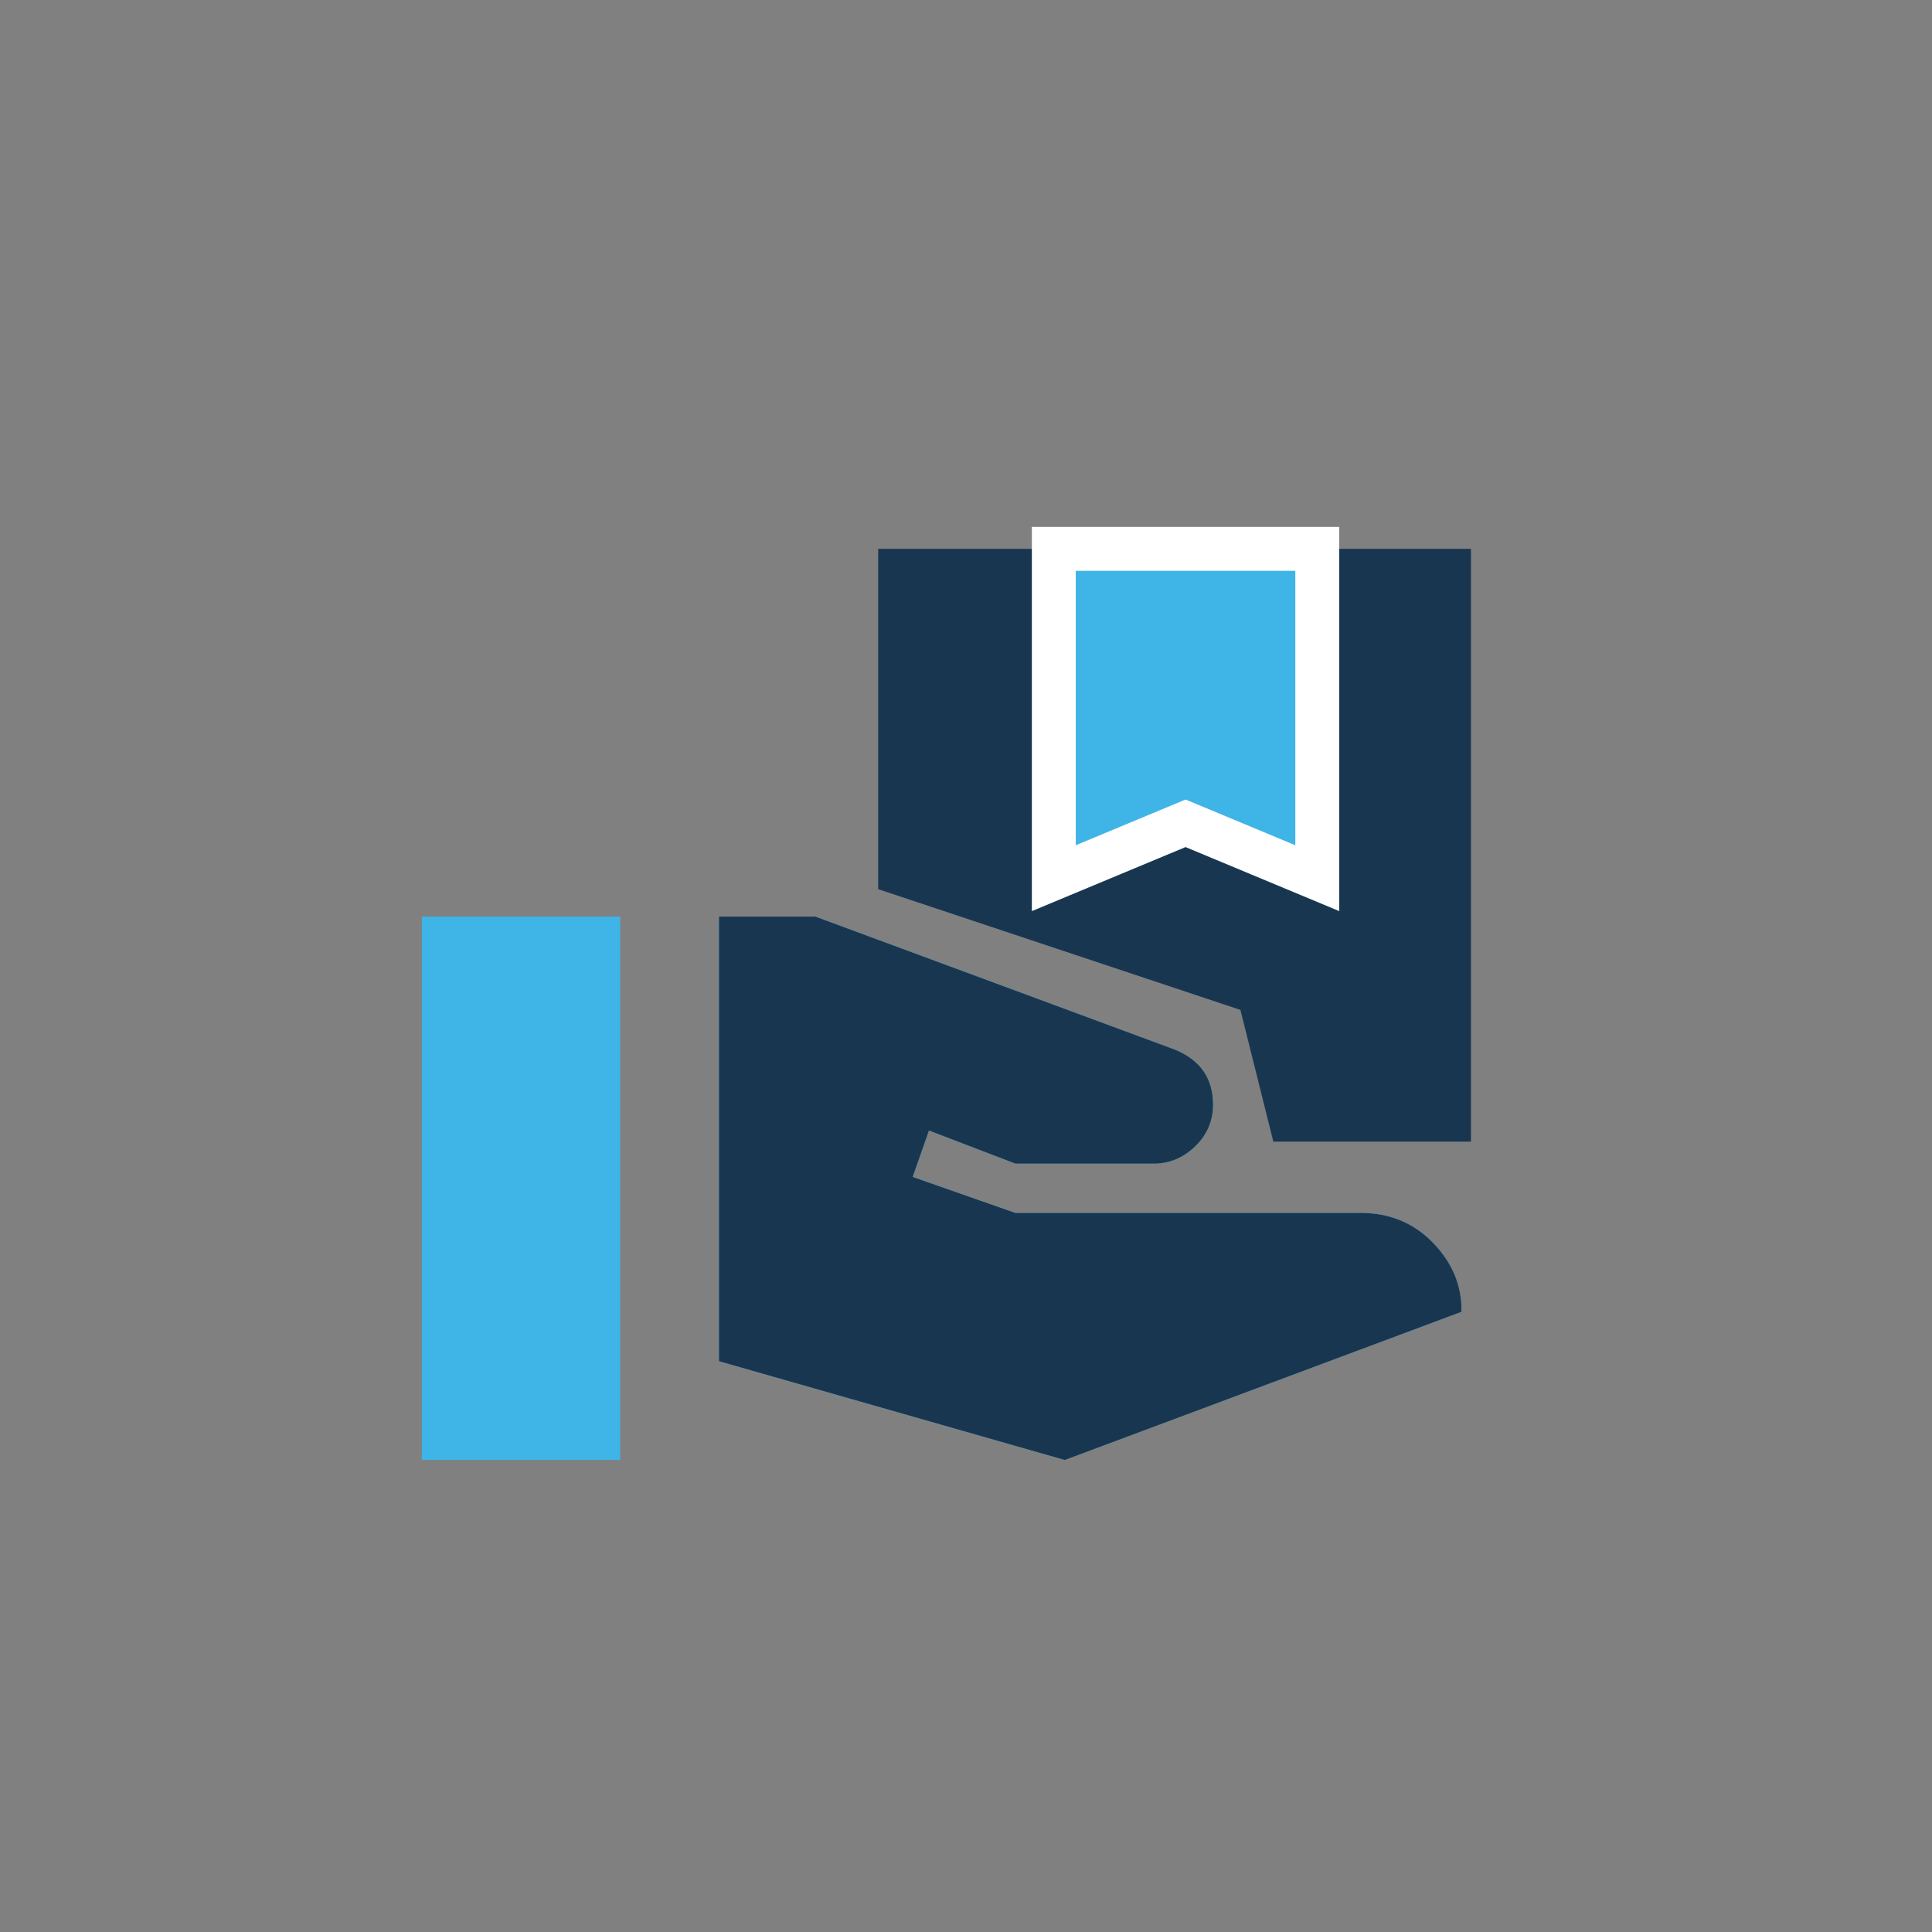
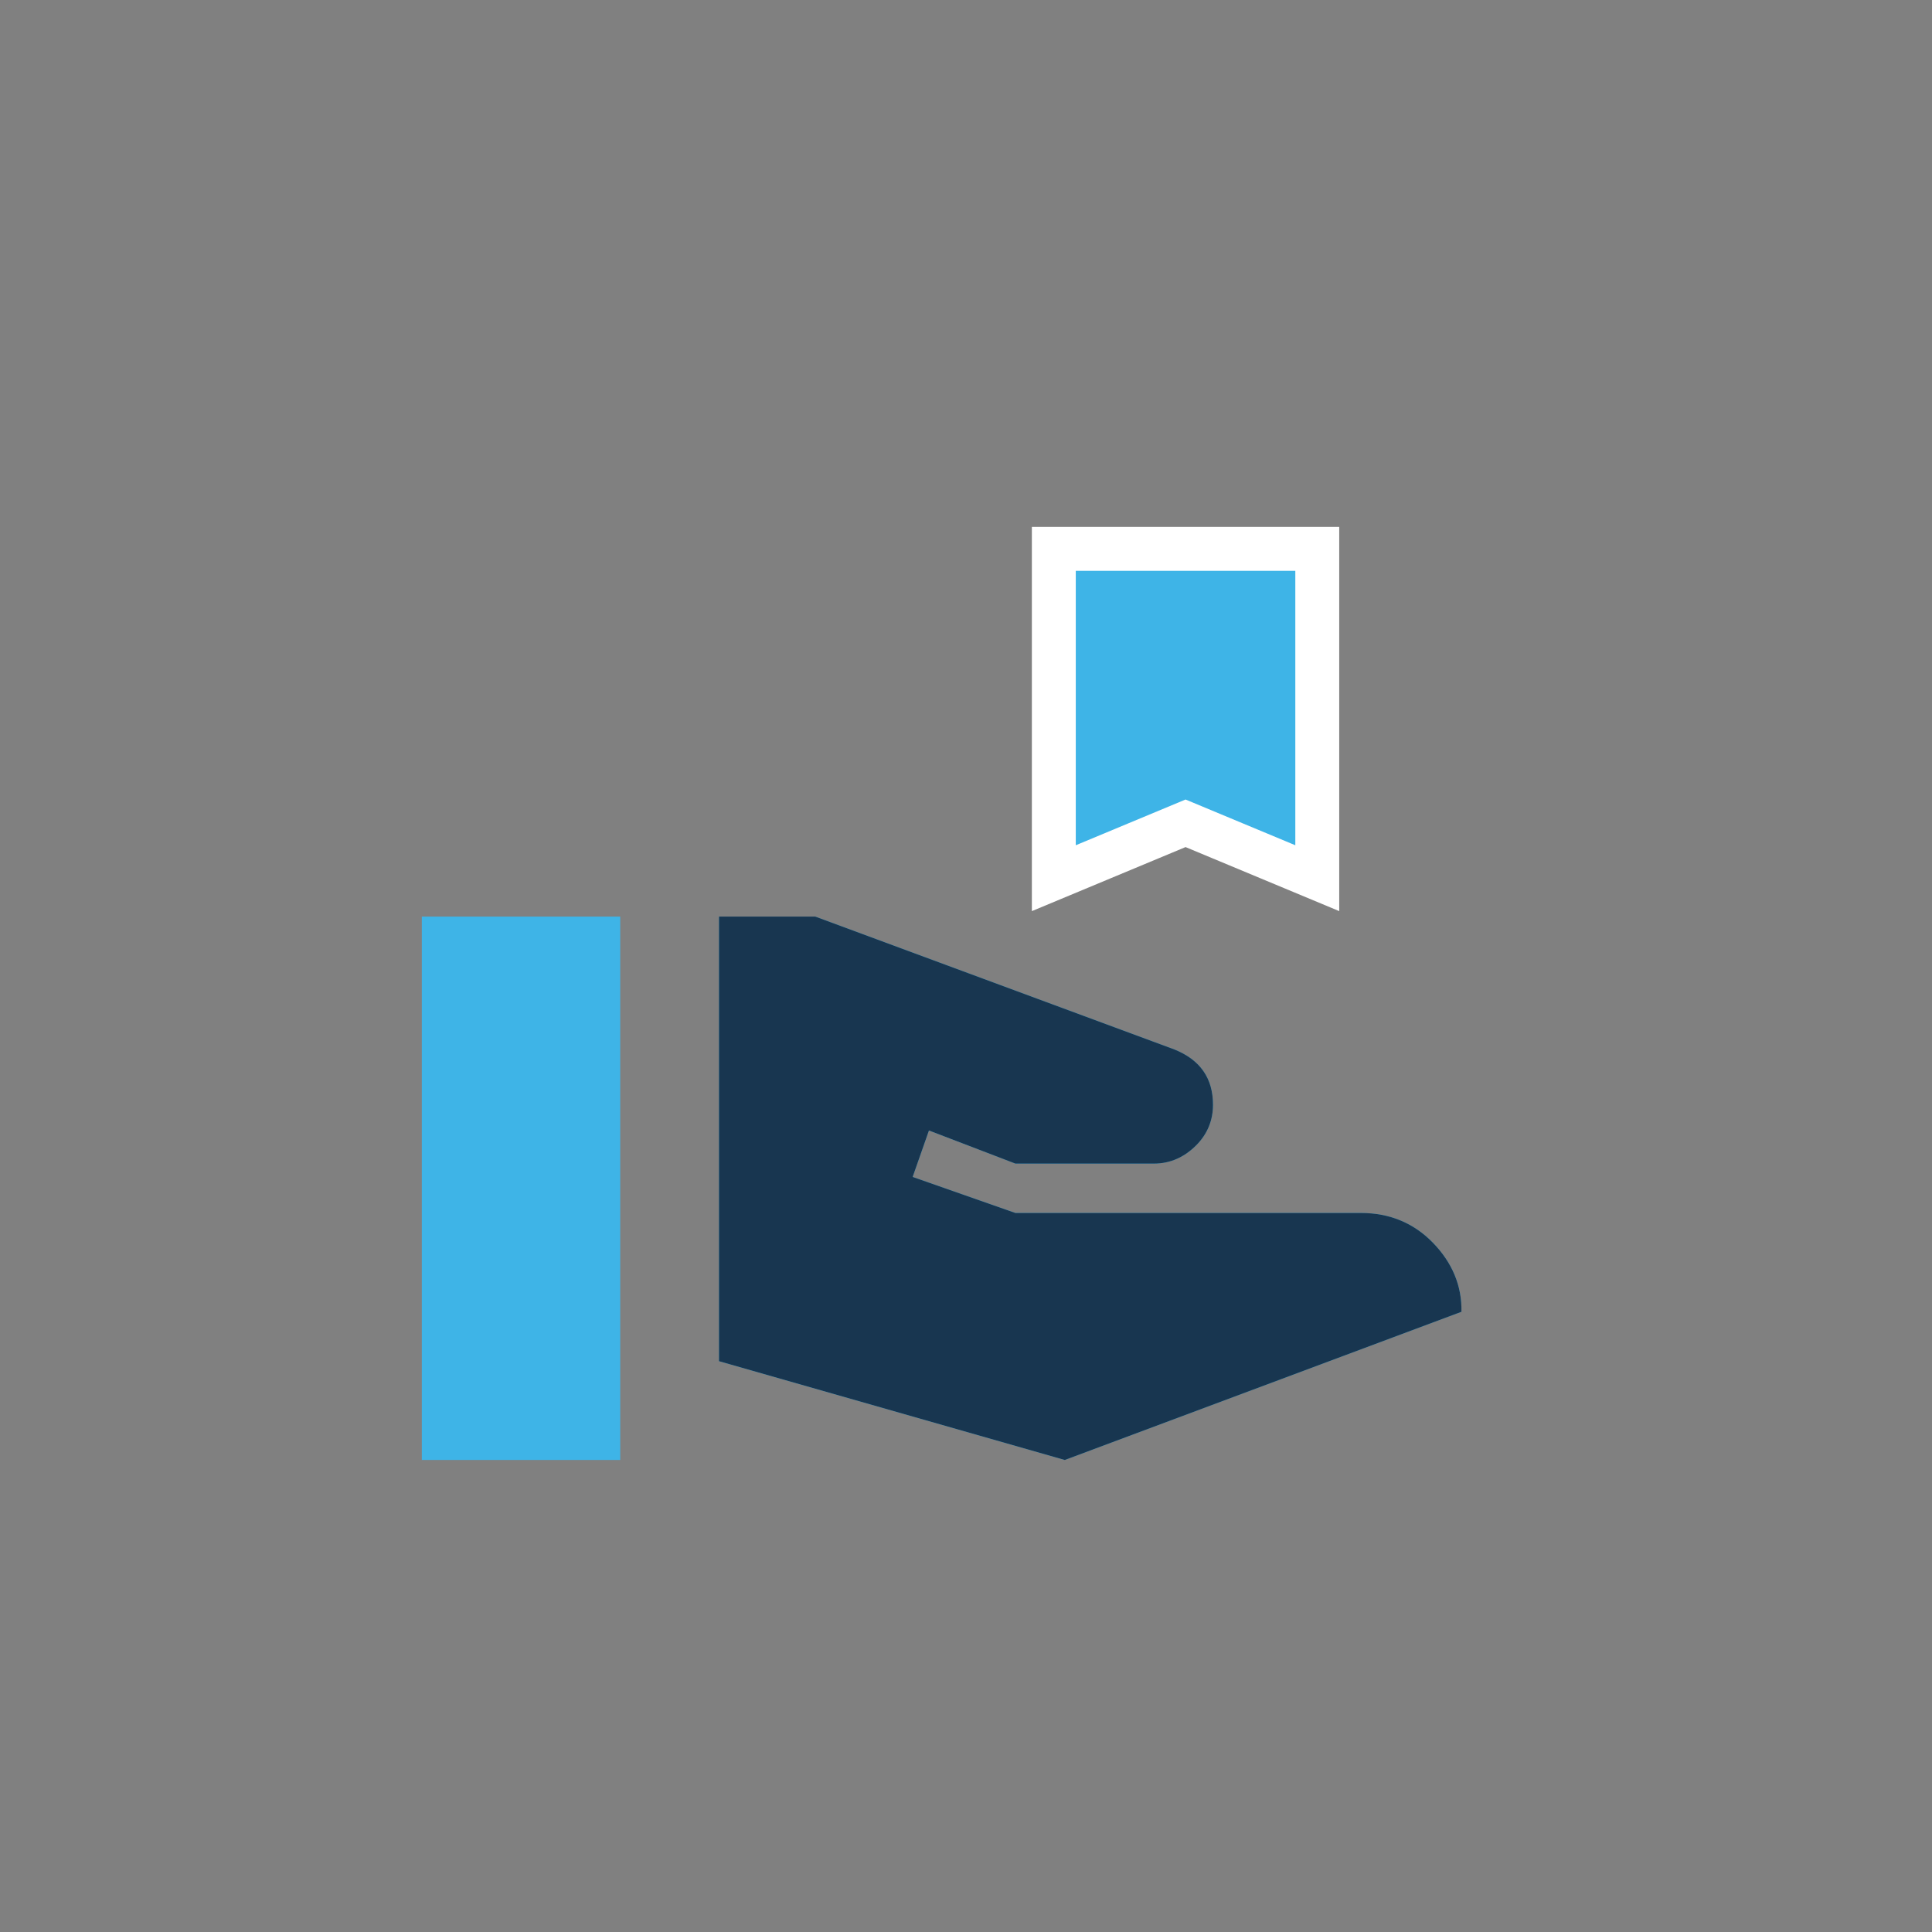
<svg xmlns="http://www.w3.org/2000/svg" width="88" height="88" viewBox="0 0 88 88" fill="none">
  <rect x="0" y="0" width="88" height="88" fill="#808080" stroke="none" />
  <path d="M65.263 56.6C64.385 55.7 63.282 55.25 62 55.25H46.25L41.57 53.608L42.312 51.492L46.25 53H52.55C53.337 53 53.968 52.685 54.485 52.167C55.002 51.65 55.25 51.02 55.25 50.322C55.25 49.108 54.665 48.275 53.495 47.803L37.138 41.75H32.75V62L48.5 66.5L66.567 59.75C66.59 58.557 66.14 57.5 65.263 56.6ZM28.25 41.75H19.214V66.5H28.25V41.75Z" fill="#3EB4E7" />
  <path d="M65.262 56.6C64.385 55.7 63.282 55.25 62 55.25H46.25L41.57 53.608L42.312 51.492L46.25 53H52.55C53.337 53 53.967 52.685 54.485 52.167C55.002 51.65 55.25 51.02 55.25 50.322C55.25 49.108 54.665 48.275 53.495 47.803L37.137 41.75H32.75V62L48.5 66.5L66.567 59.75C66.59 58.557 66.14 57.5 65.262 56.6Z" fill="#183650" />
-   <path d="M40 25H67V52H58L56.5 46L40 40.5V25Z" fill="#183650" />
  <path d="M48 40V25H60V40L54 37.5L48 40Z" fill="#3EB4E7" stroke="white" stroke-width="2" />
</svg>